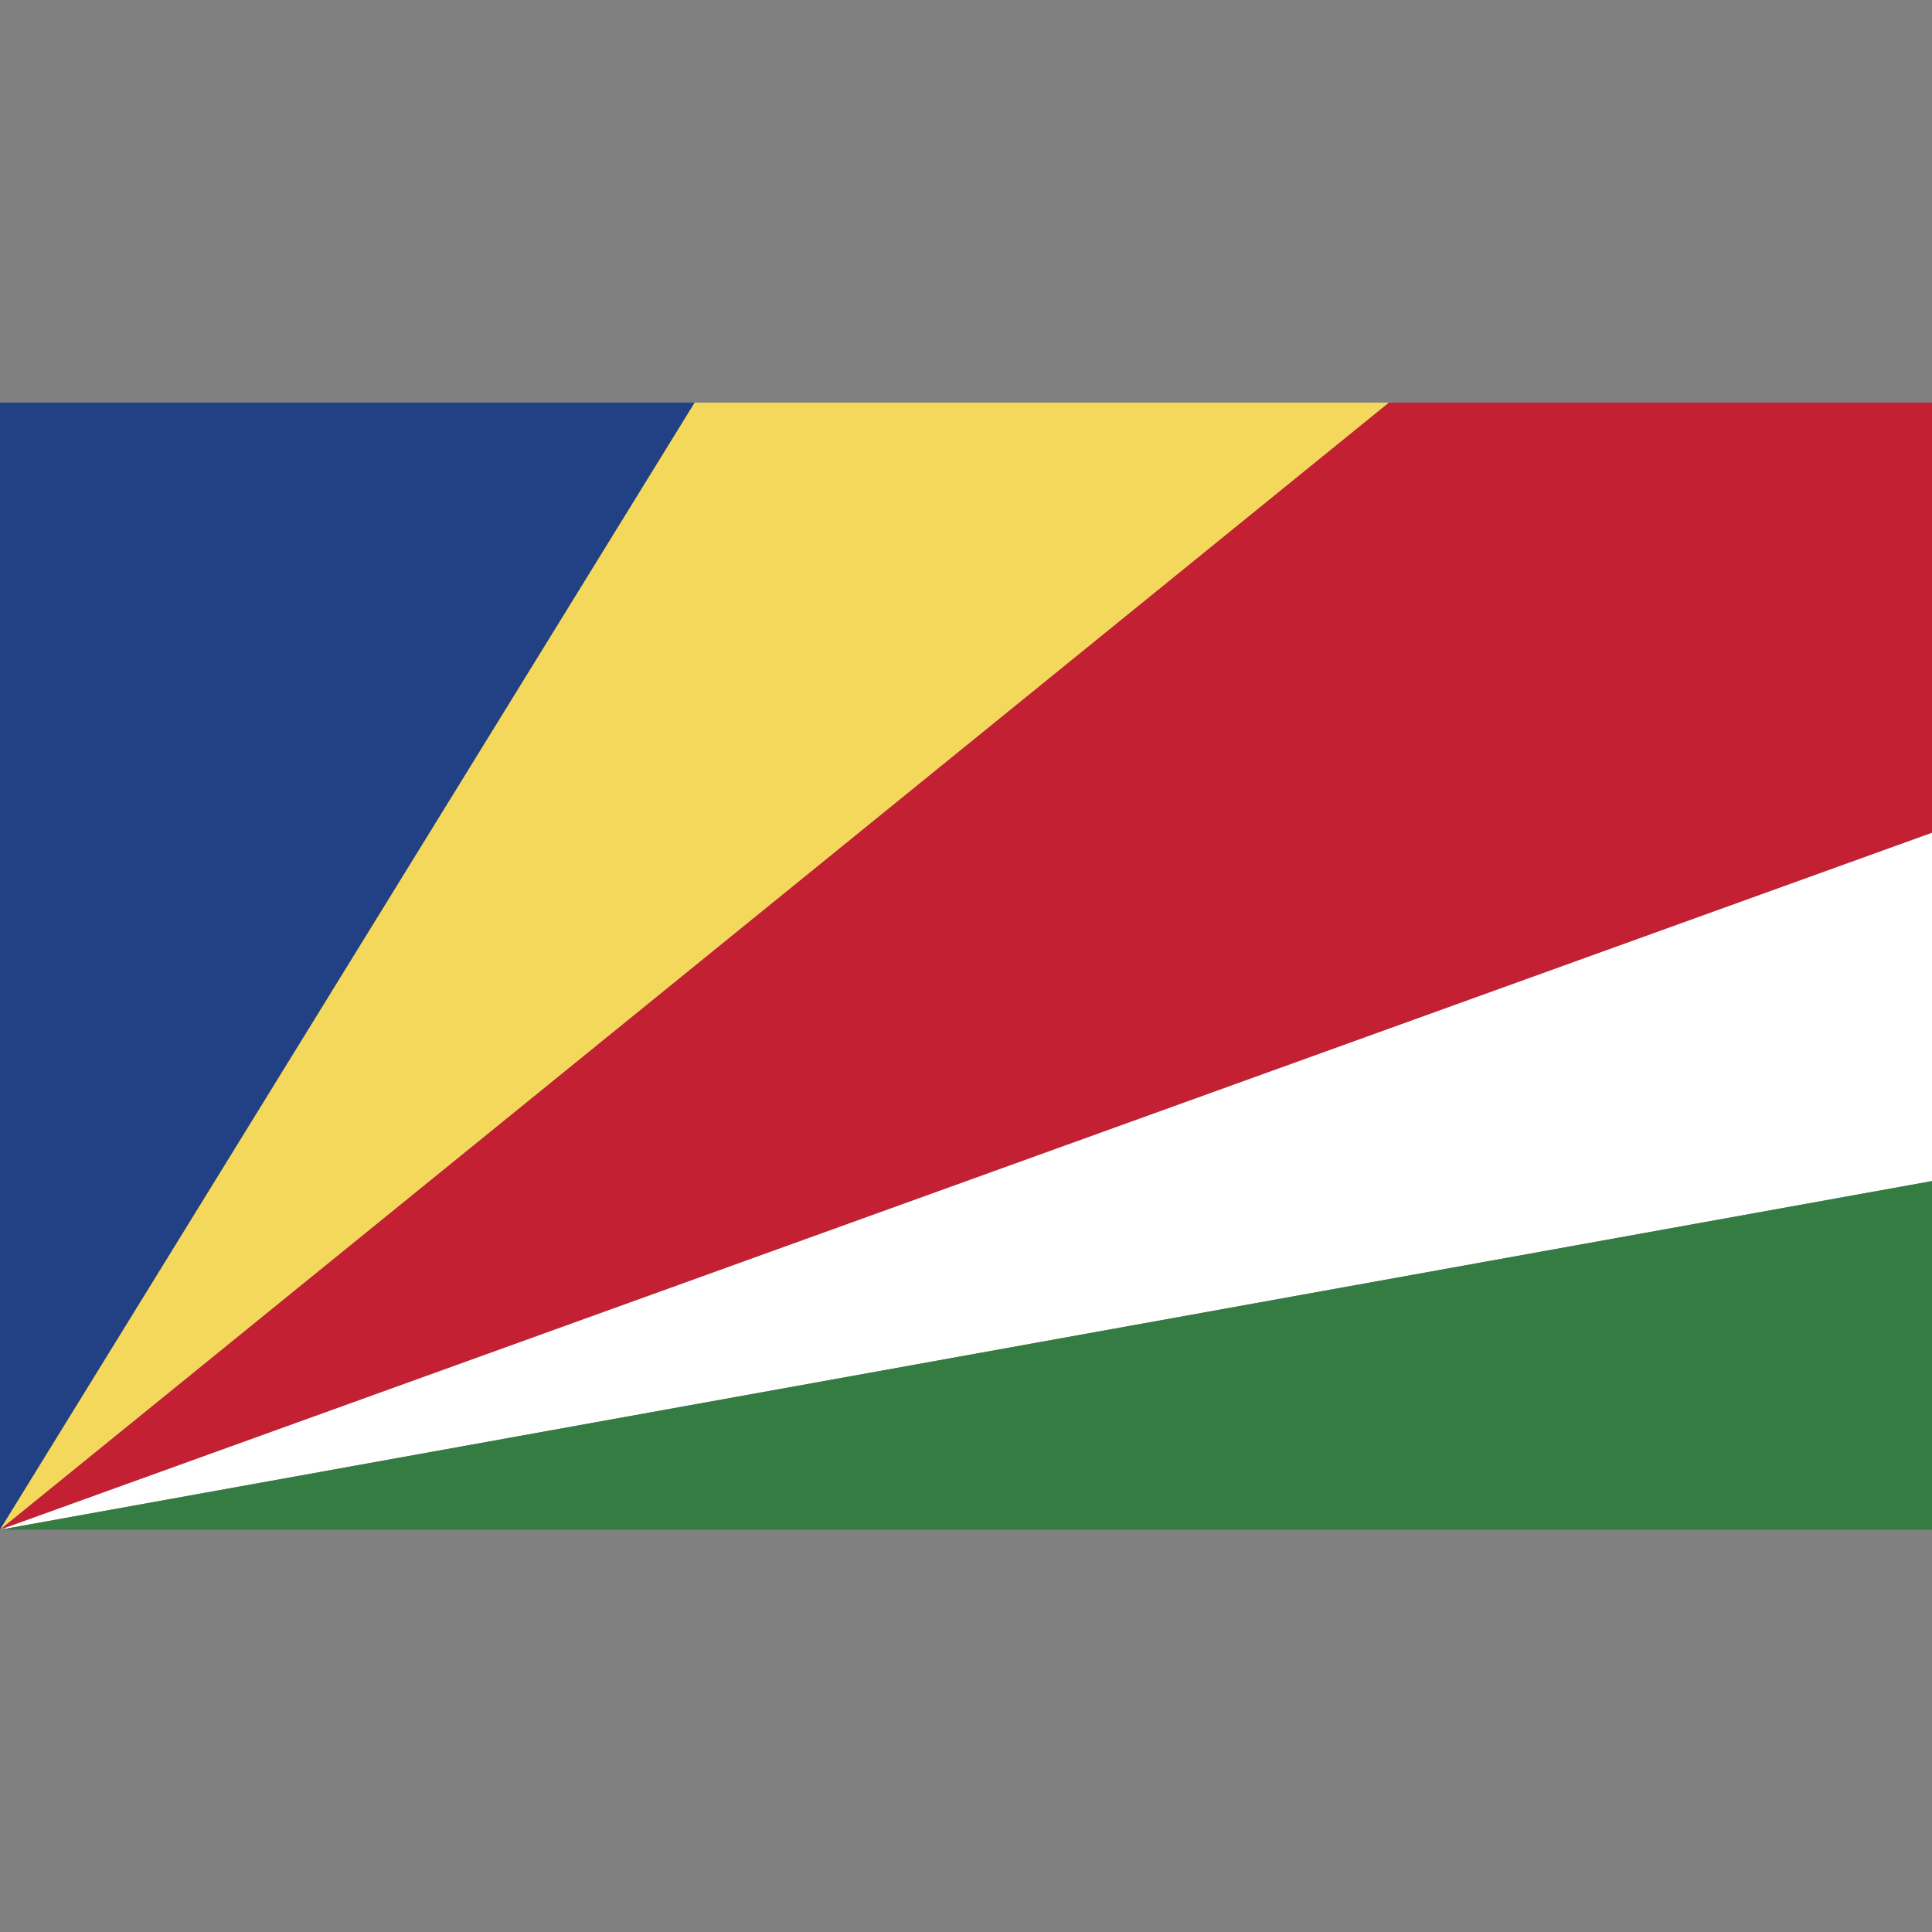
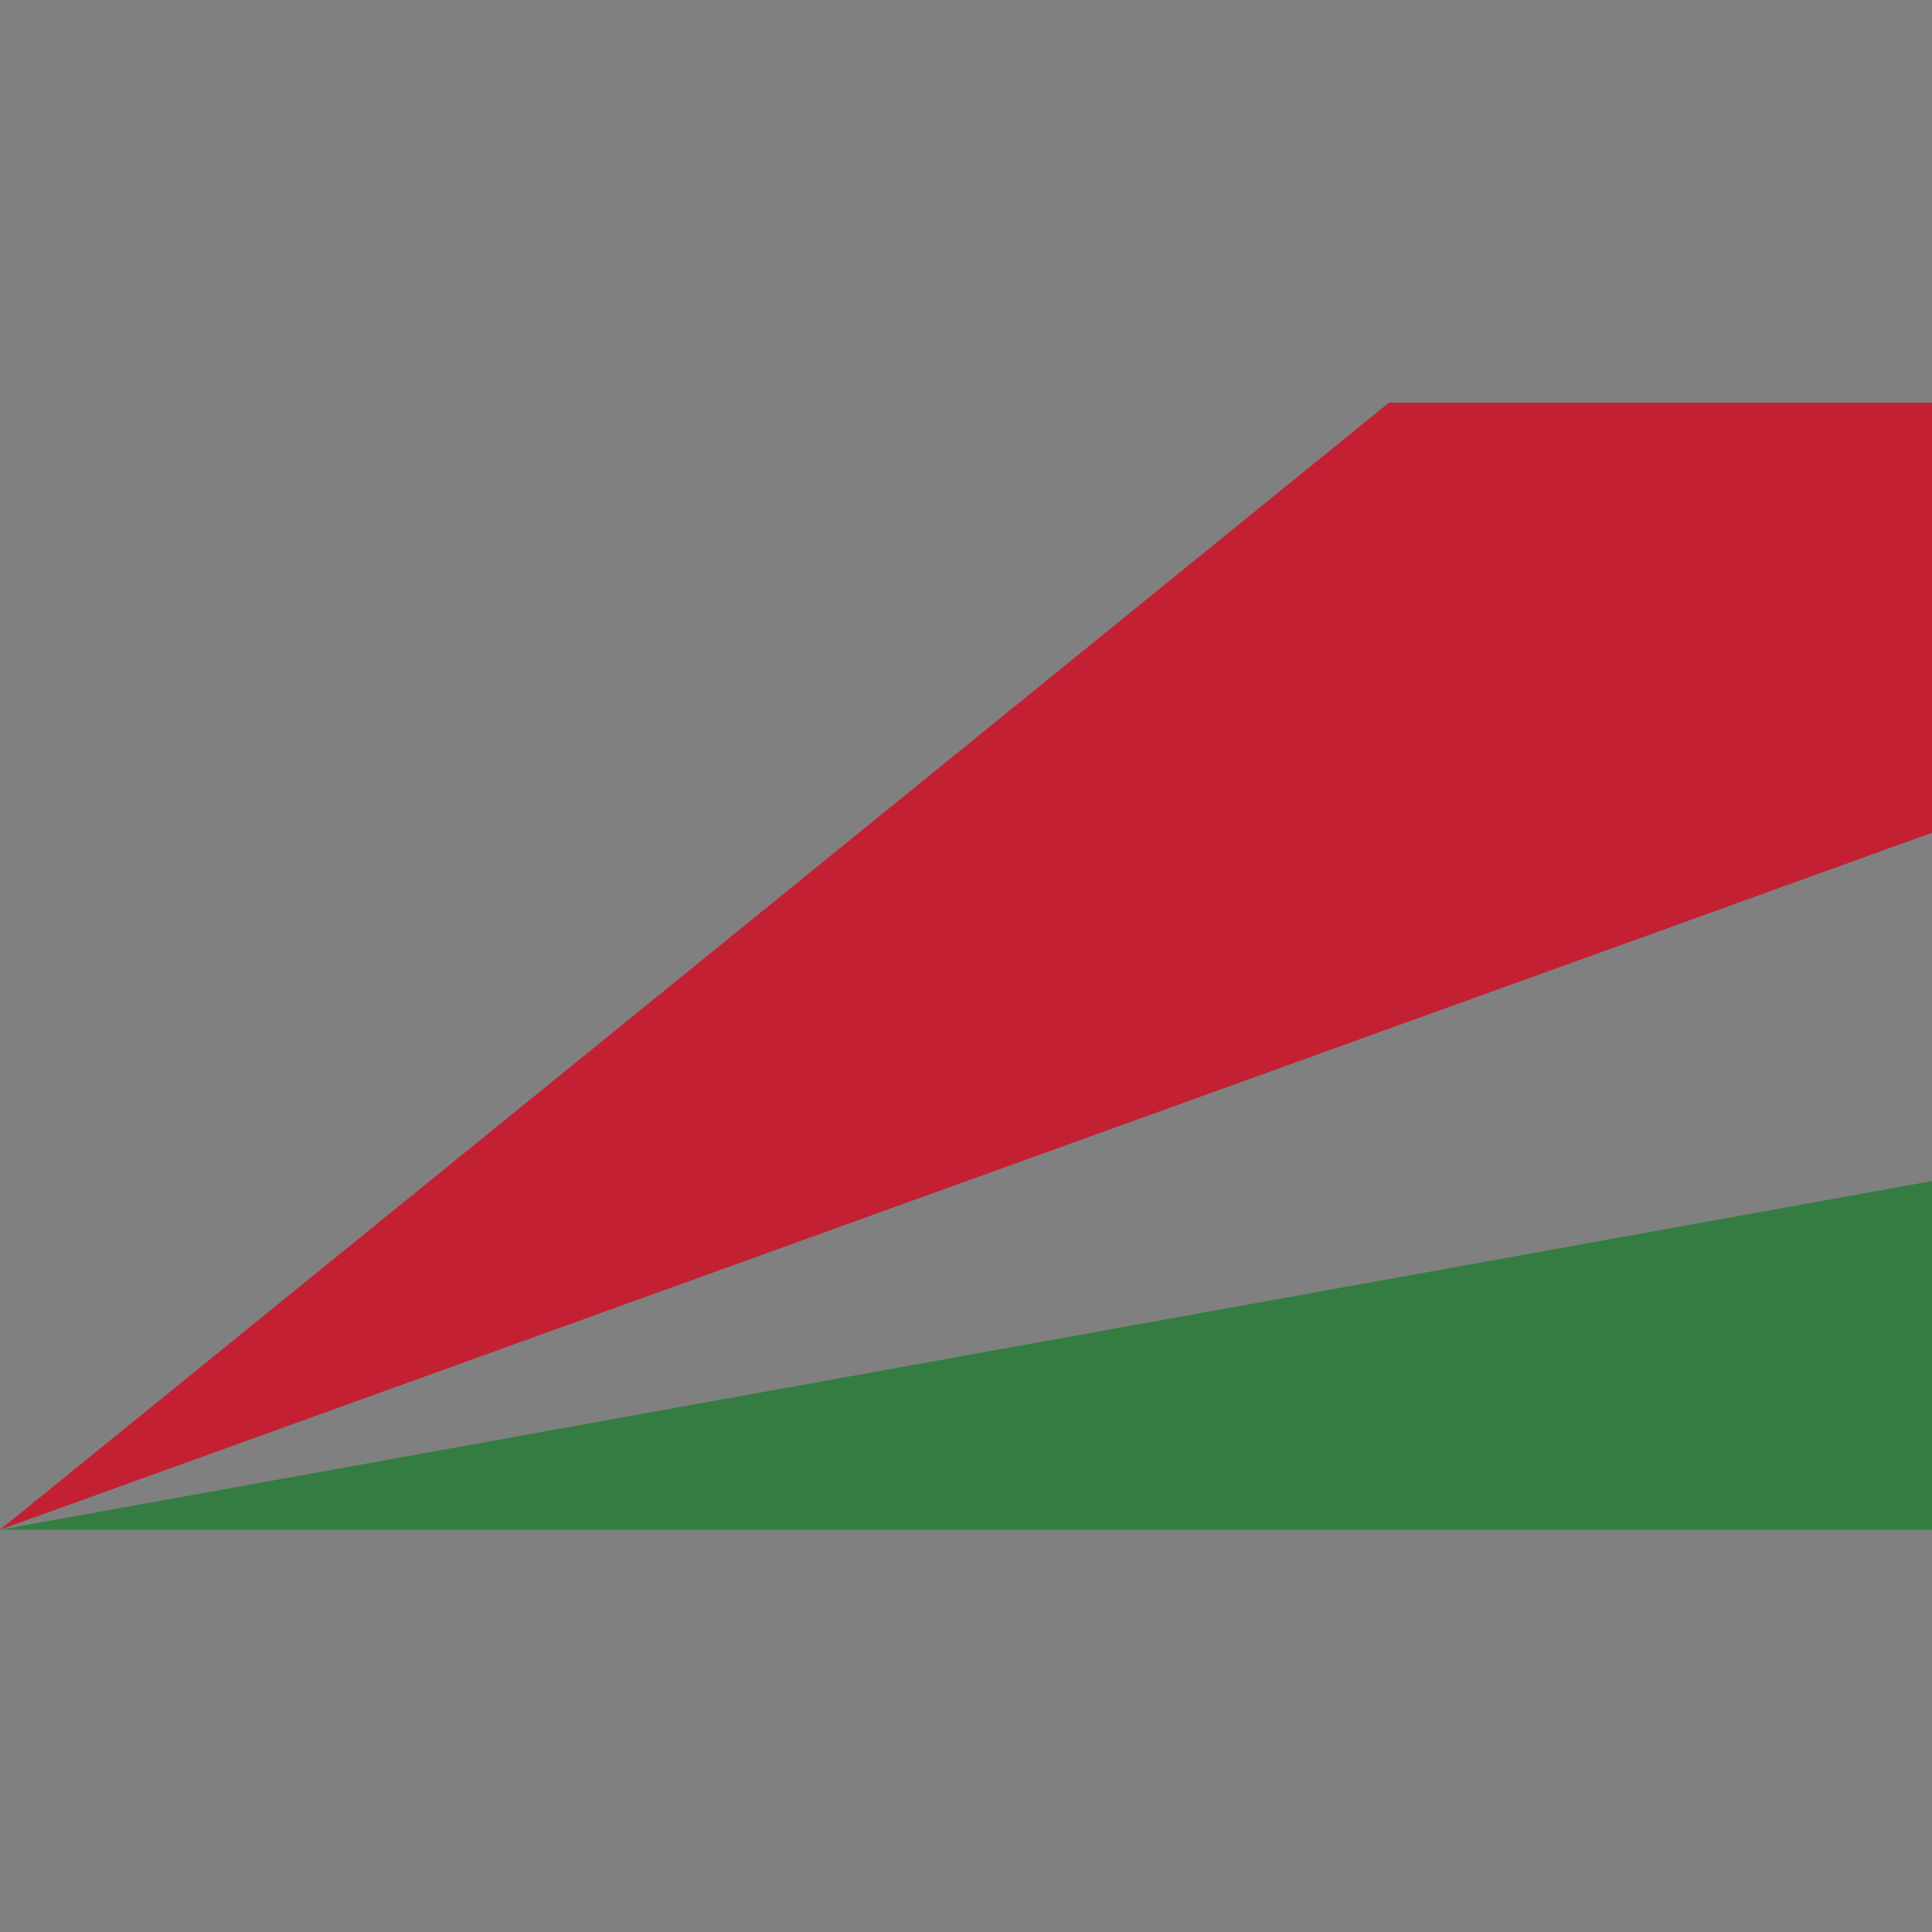
<svg xmlns="http://www.w3.org/2000/svg" id="Layer_1" style="enable-background:new 0 0 512 512;" version="1.1" viewBox="0 0 512 512" xml:space="preserve">
  <rect x="0" y="0" width="512" height="512" fill="#808080" stroke="none" />
  <style type="text/css">
	.st0{fill:#224084;}
	.st1{fill:#F4D85C;}
	.st2{fill:#C42034;}
	.st3{fill:#FFFFFF;}
	.st4{fill:#347C41;}
</style>
  <g>
-     <polygon class="st0" points="0,106.7 0,405.4 184.1,106.7  " />
-     <polygon class="st1" points="184.1,106.7 0,405.4 368.1,106.7  " />
    <polygon class="st2" points="368.1,106.7 0,405.4 512,220.7 512,106.7  " />
-     <polygon class="st3" points="0,405.4 512,313 512,220.7  " />
    <polygon class="st4" points="0,405.4 512,405.4 512,313  " />
  </g>
</svg>